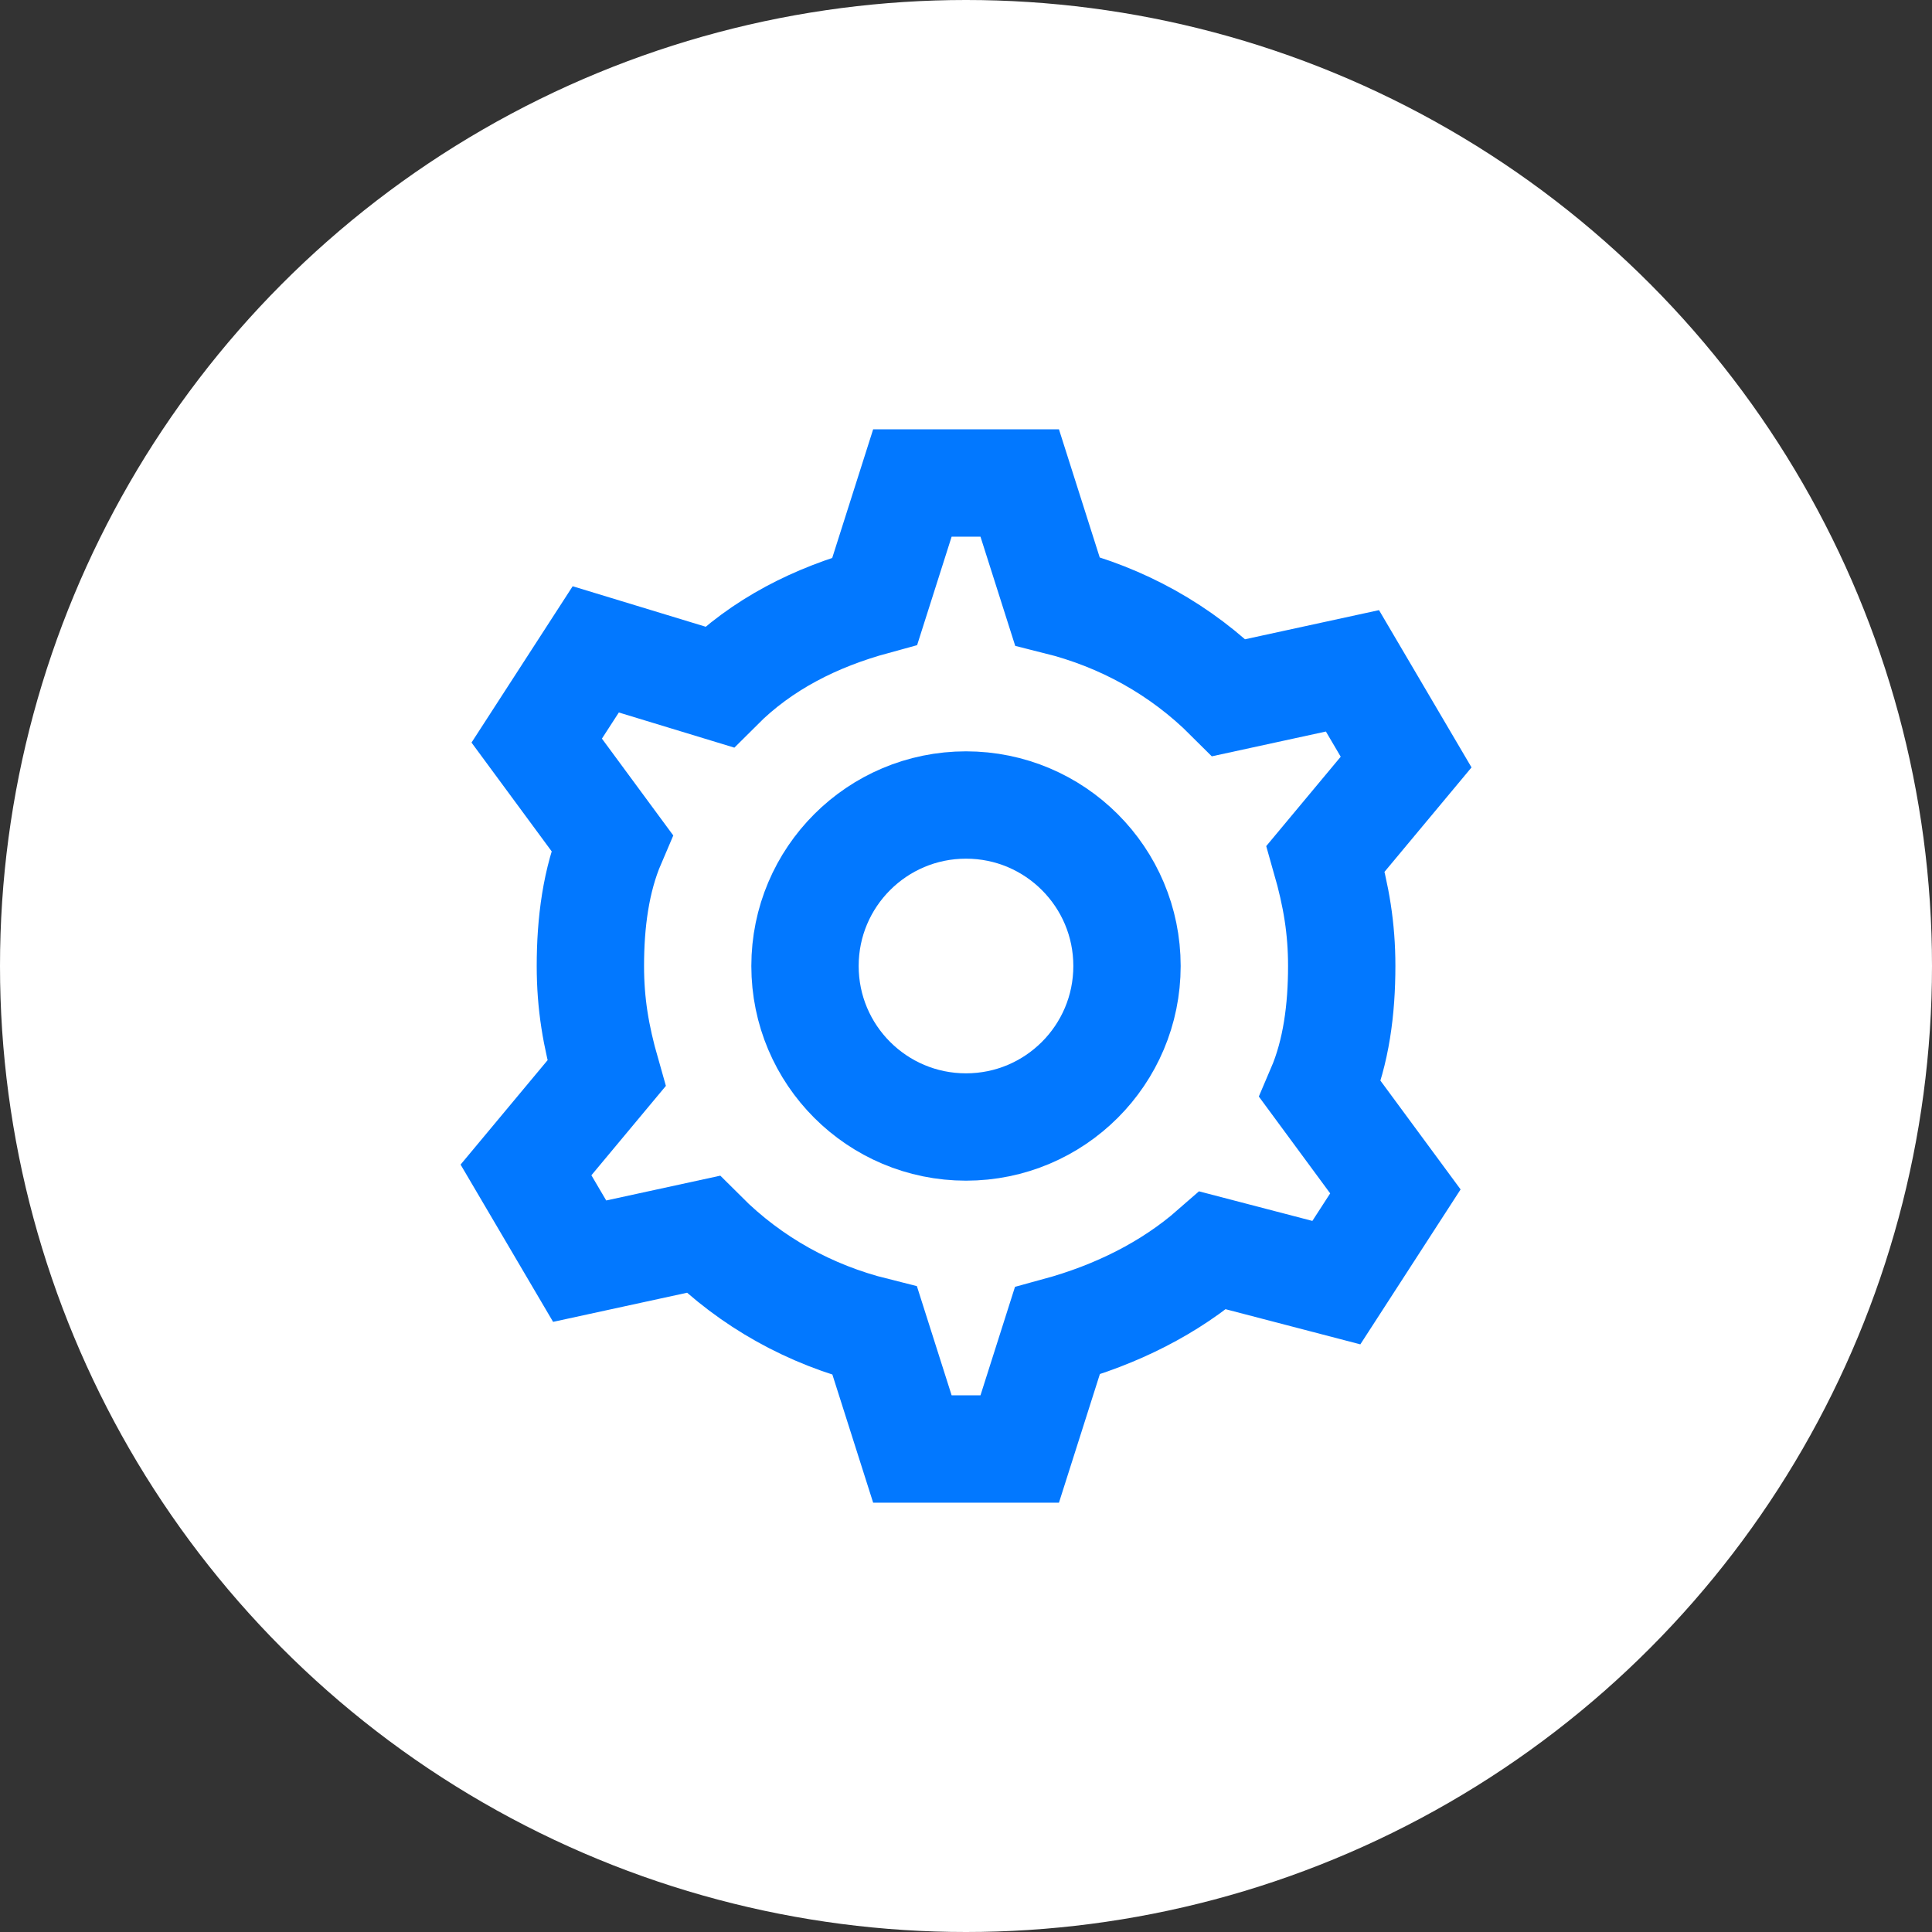
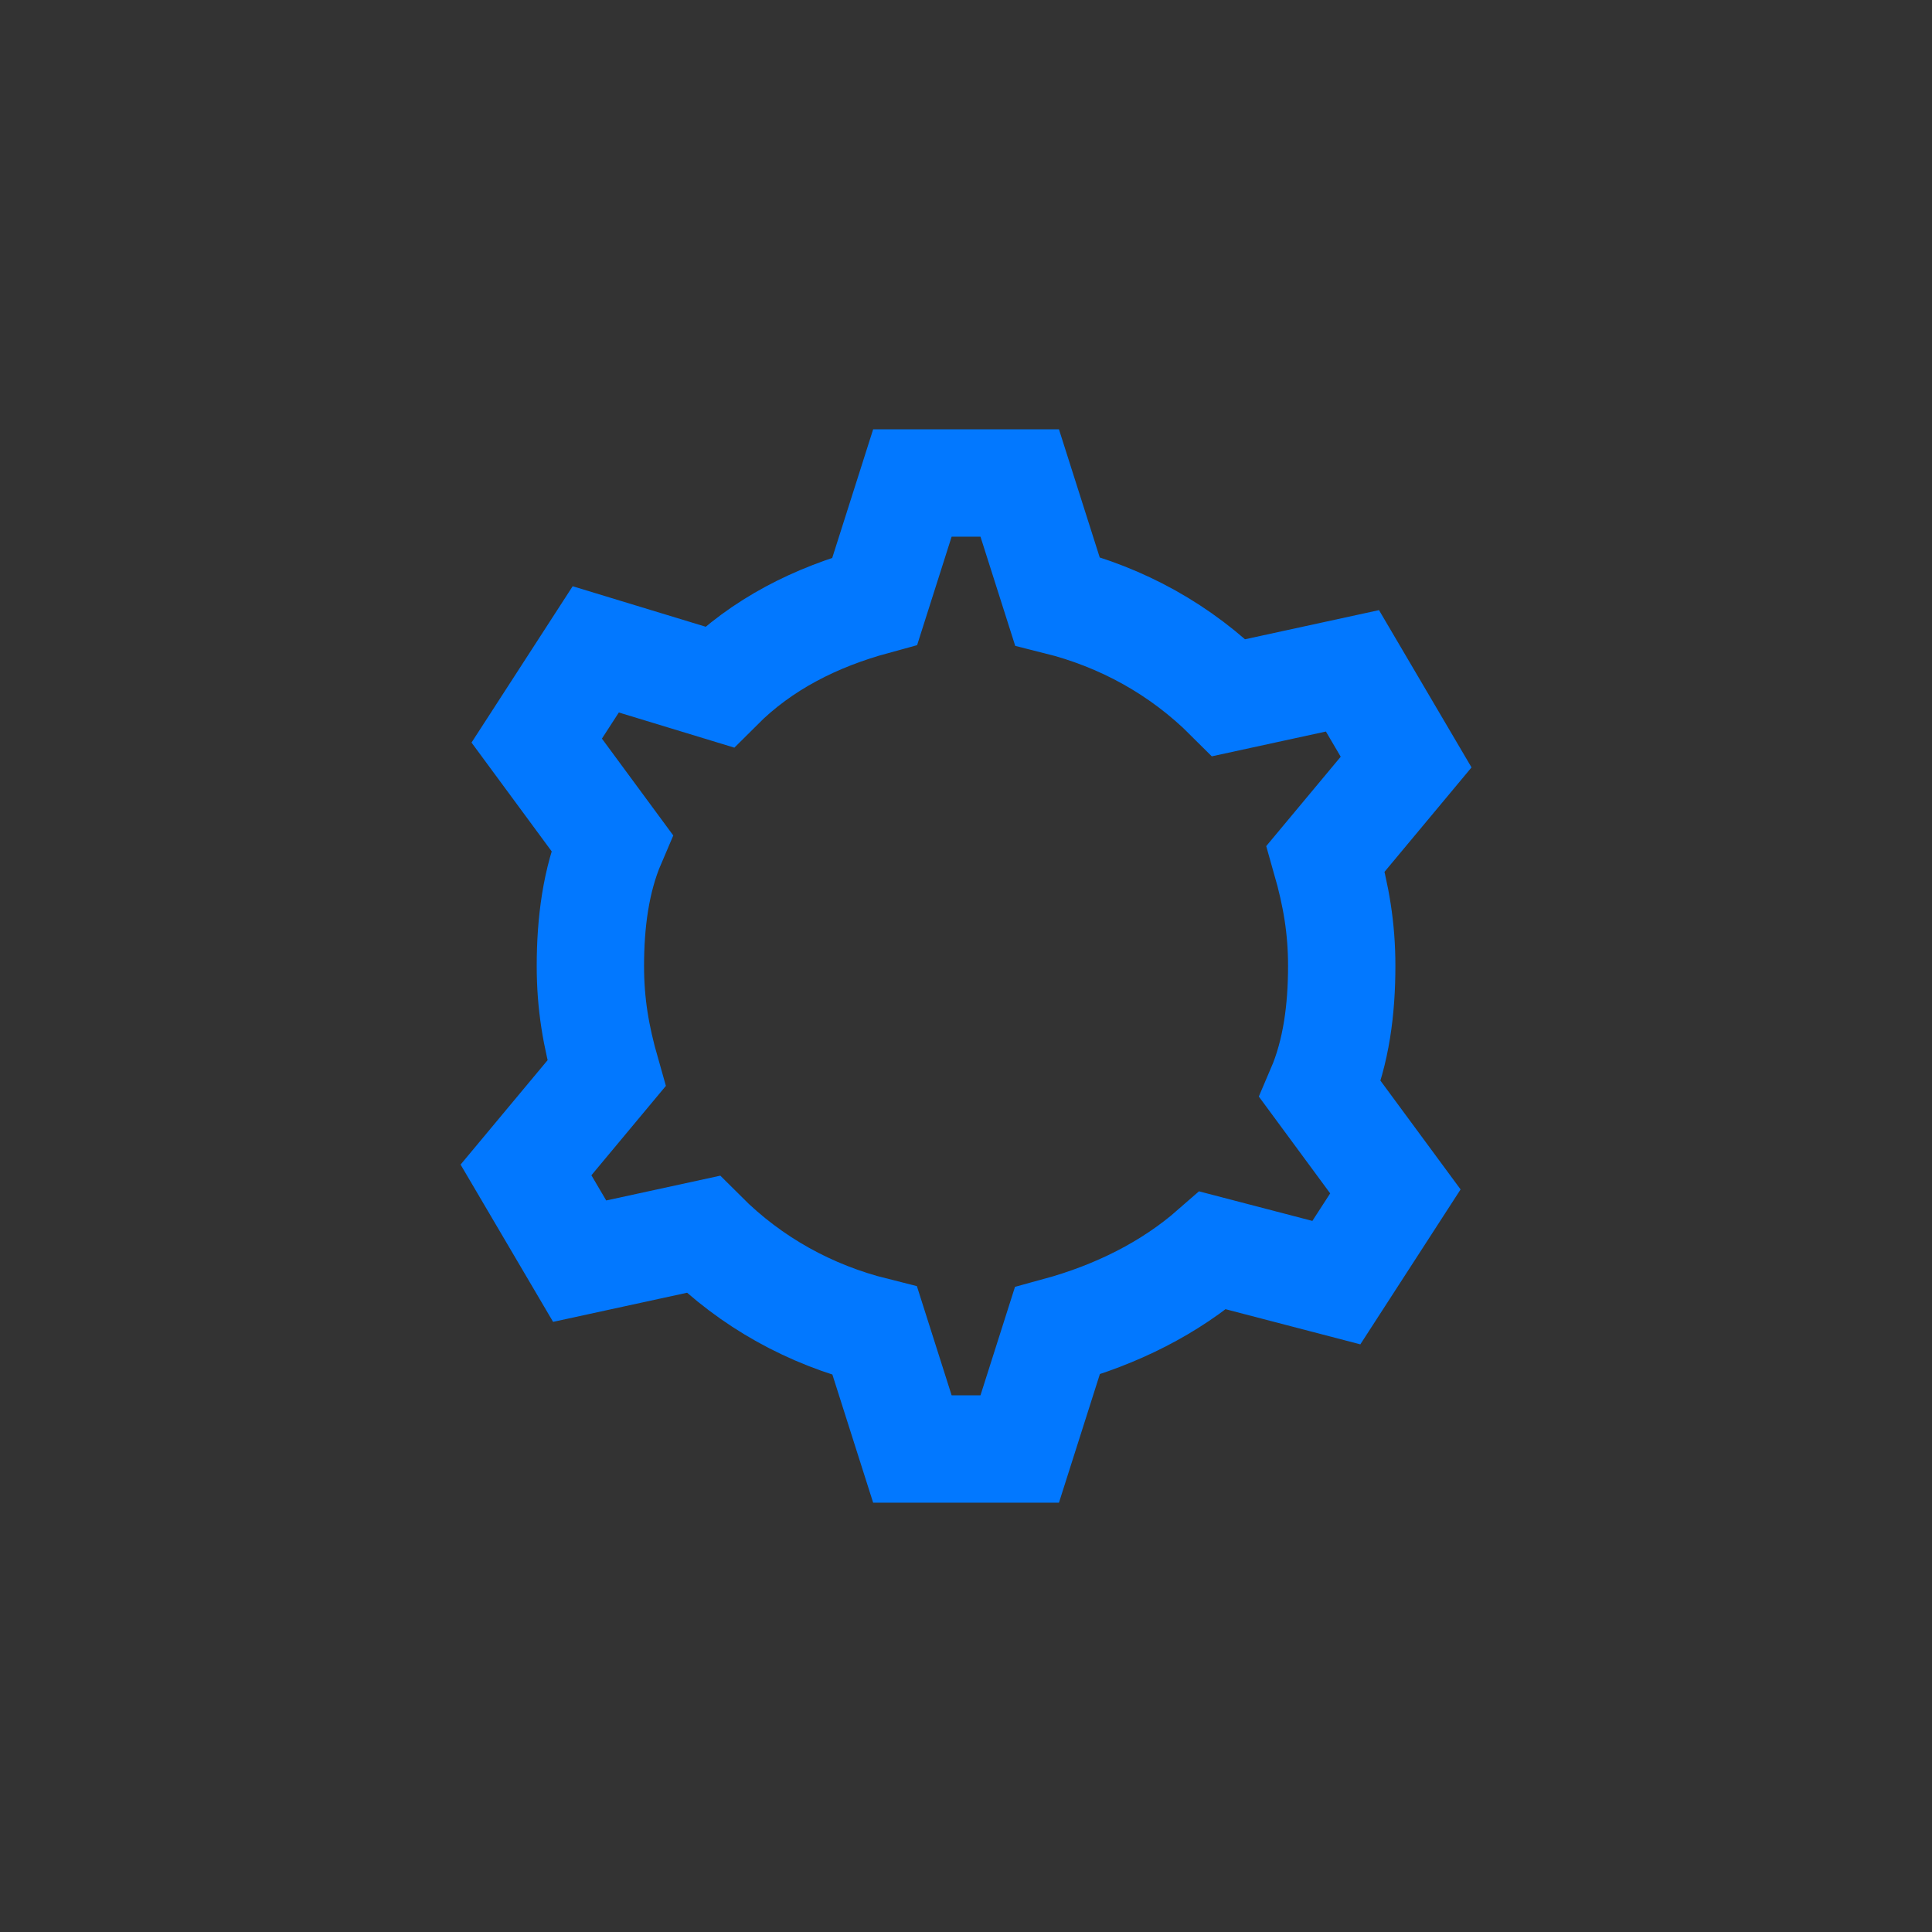
<svg xmlns="http://www.w3.org/2000/svg" width="36" height="36" viewBox="0 0 36 36" fill="none">
  <rect x="0" y="0" width="36" height="36" fill="#333333" stroke="none" />
-   <circle cx="18" cy="18" r="18" fill="white" />
-   <path d="M18 21C19.657 21 21 19.657 21 18C21 16.343 19.657 15 18 15C16.343 15 15 16.343 15 18C15 19.657 16.343 21 18 21Z" stroke="#0278FF" stroke-width="2" stroke-miterlimit="10" />
  <path d="M25.001 18C25.001 17.3 24.901 16.7 24.701 16L26.201 14.2L25.201 12.5L22.901 13C22.001 12.1 20.901 11.5 19.701 11.2L19.001 9H17.001L16.301 11.2C15.201 11.5 14.201 12 13.401 12.8L11.101 12.1L10.001 13.8L11.401 15.7C11.101 16.4 11.001 17.2 11.001 18C11.001 18.7 11.101 19.3 11.301 20L9.801 21.8L10.801 23.5L13.101 23C14.001 23.9 15.101 24.5 16.301 24.8L17.001 27H19.001L19.701 24.8C20.801 24.5 21.801 24 22.601 23.3L24.901 23.9L26.001 22.2L24.601 20.3C24.901 19.6 25.001 18.8 25.001 18Z" stroke="#0278FF" stroke-width="2" stroke-miterlimit="10" />
</svg>